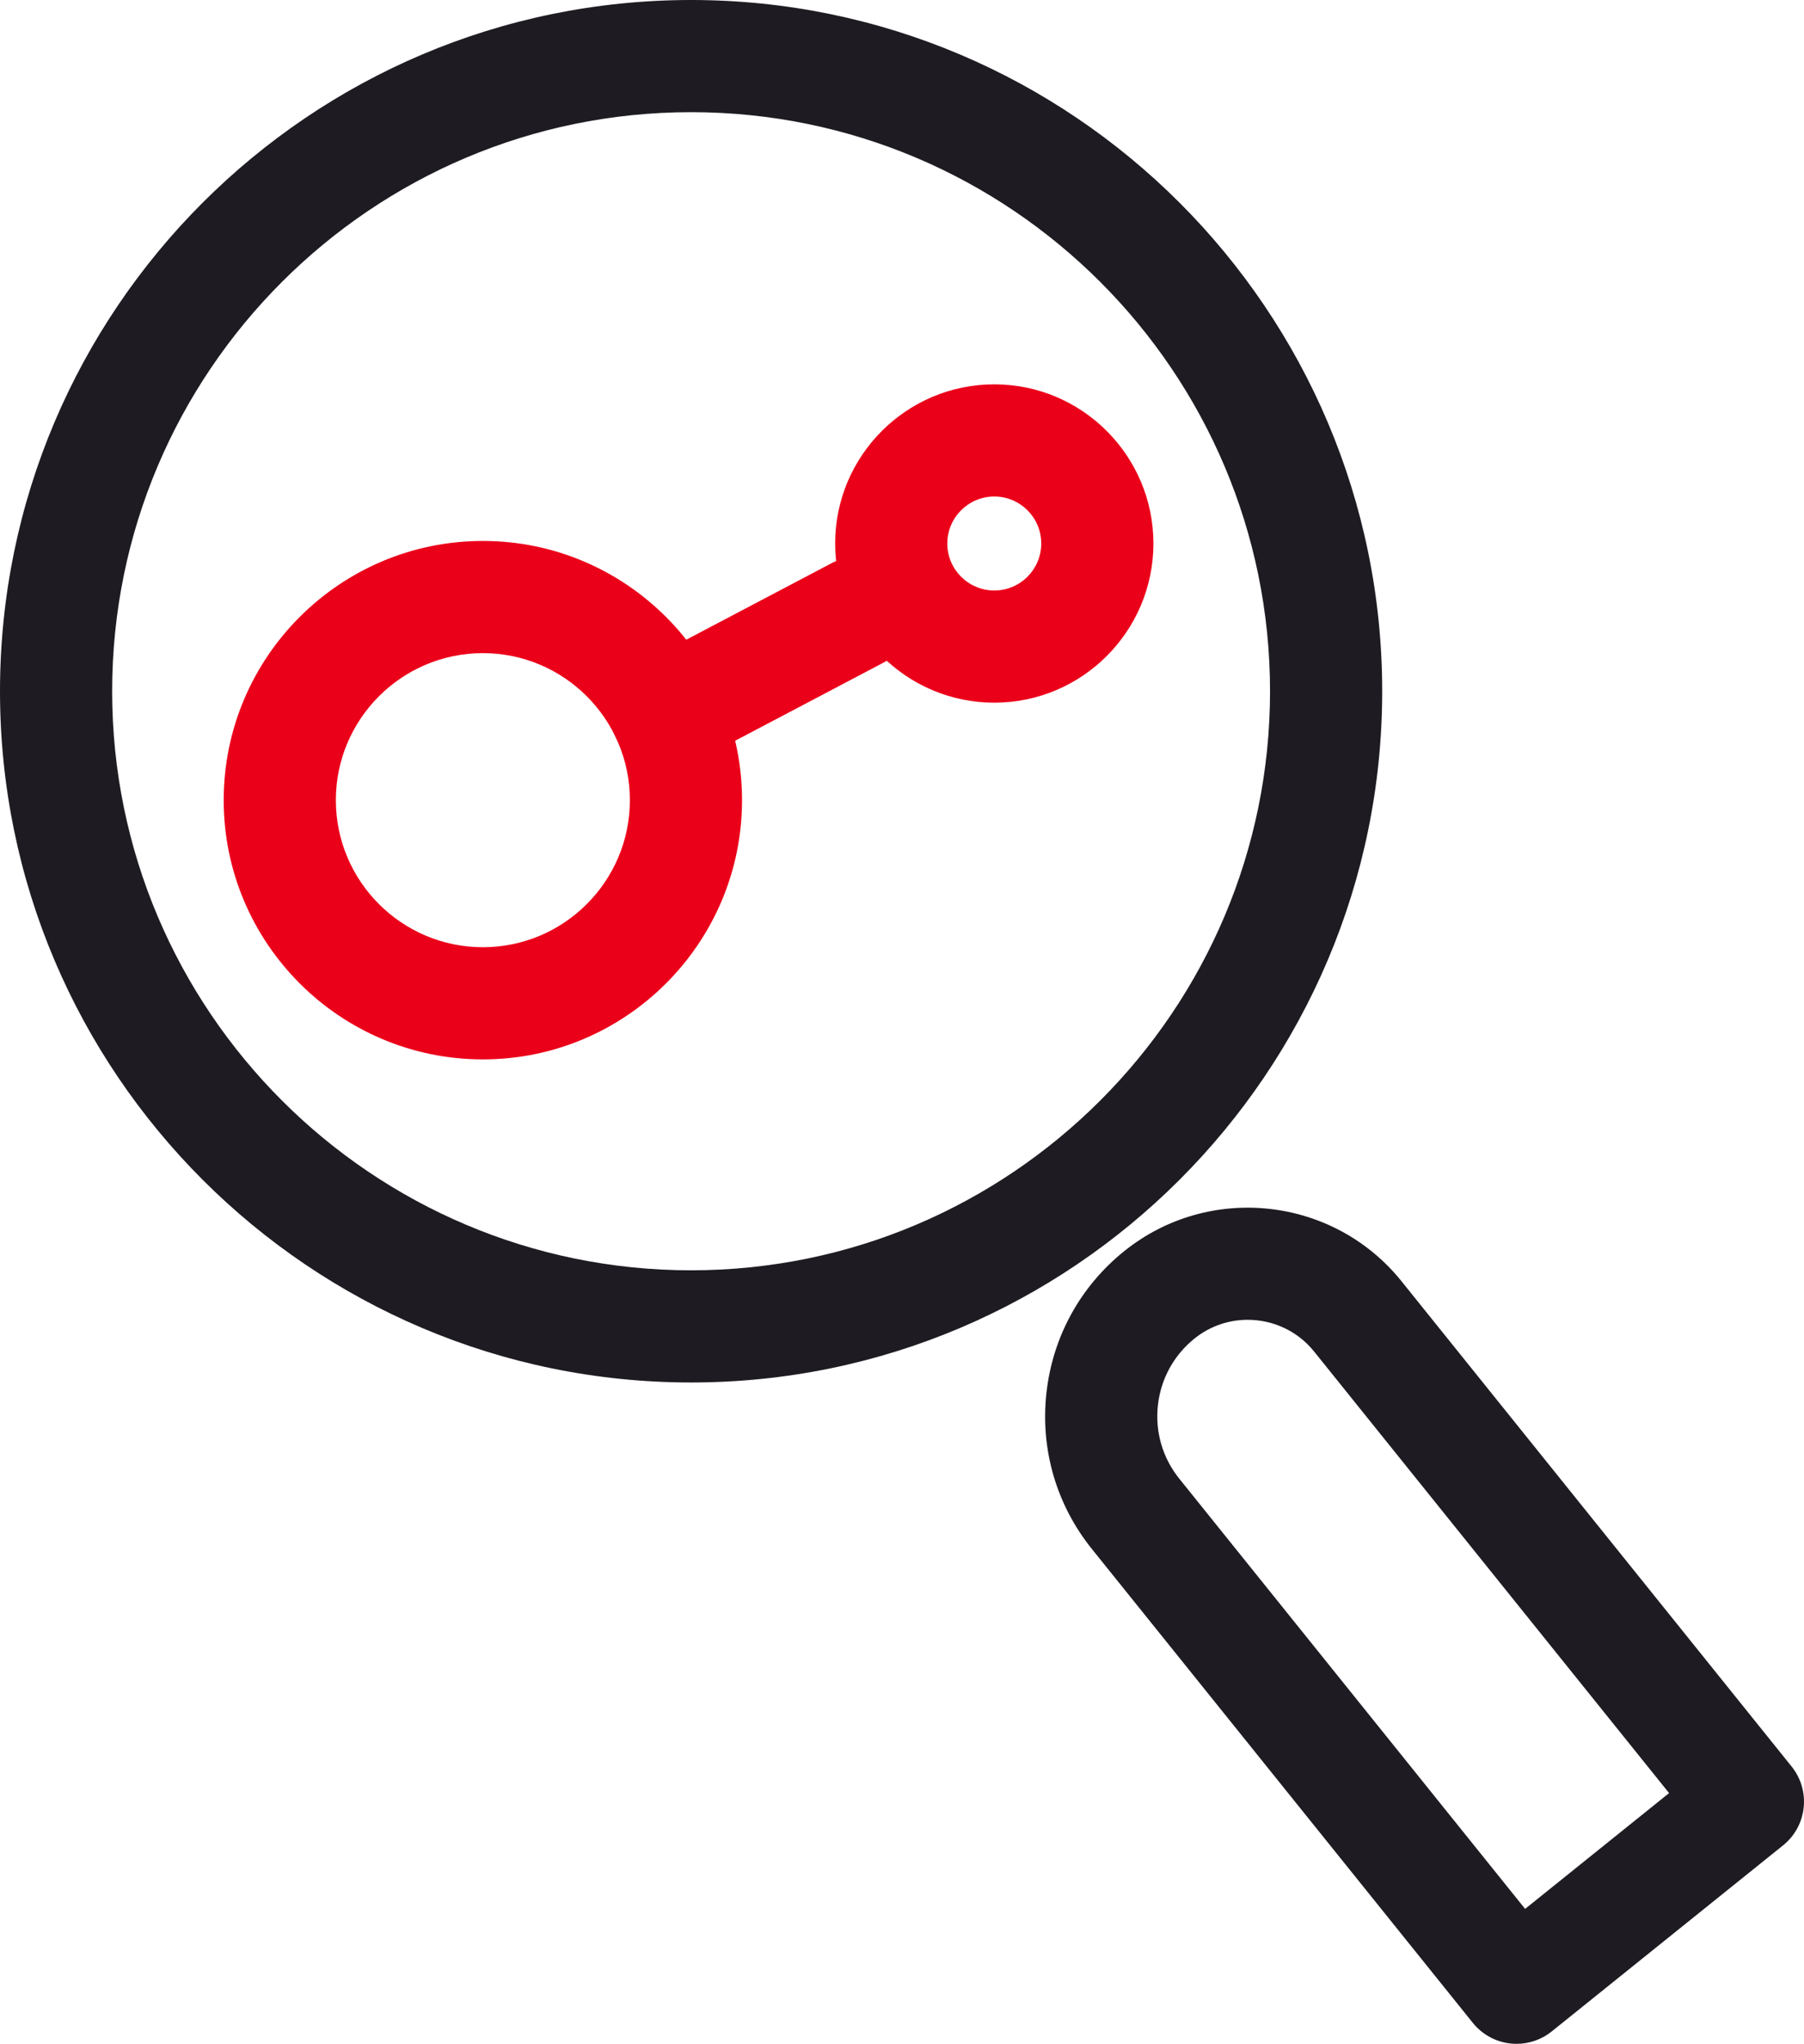
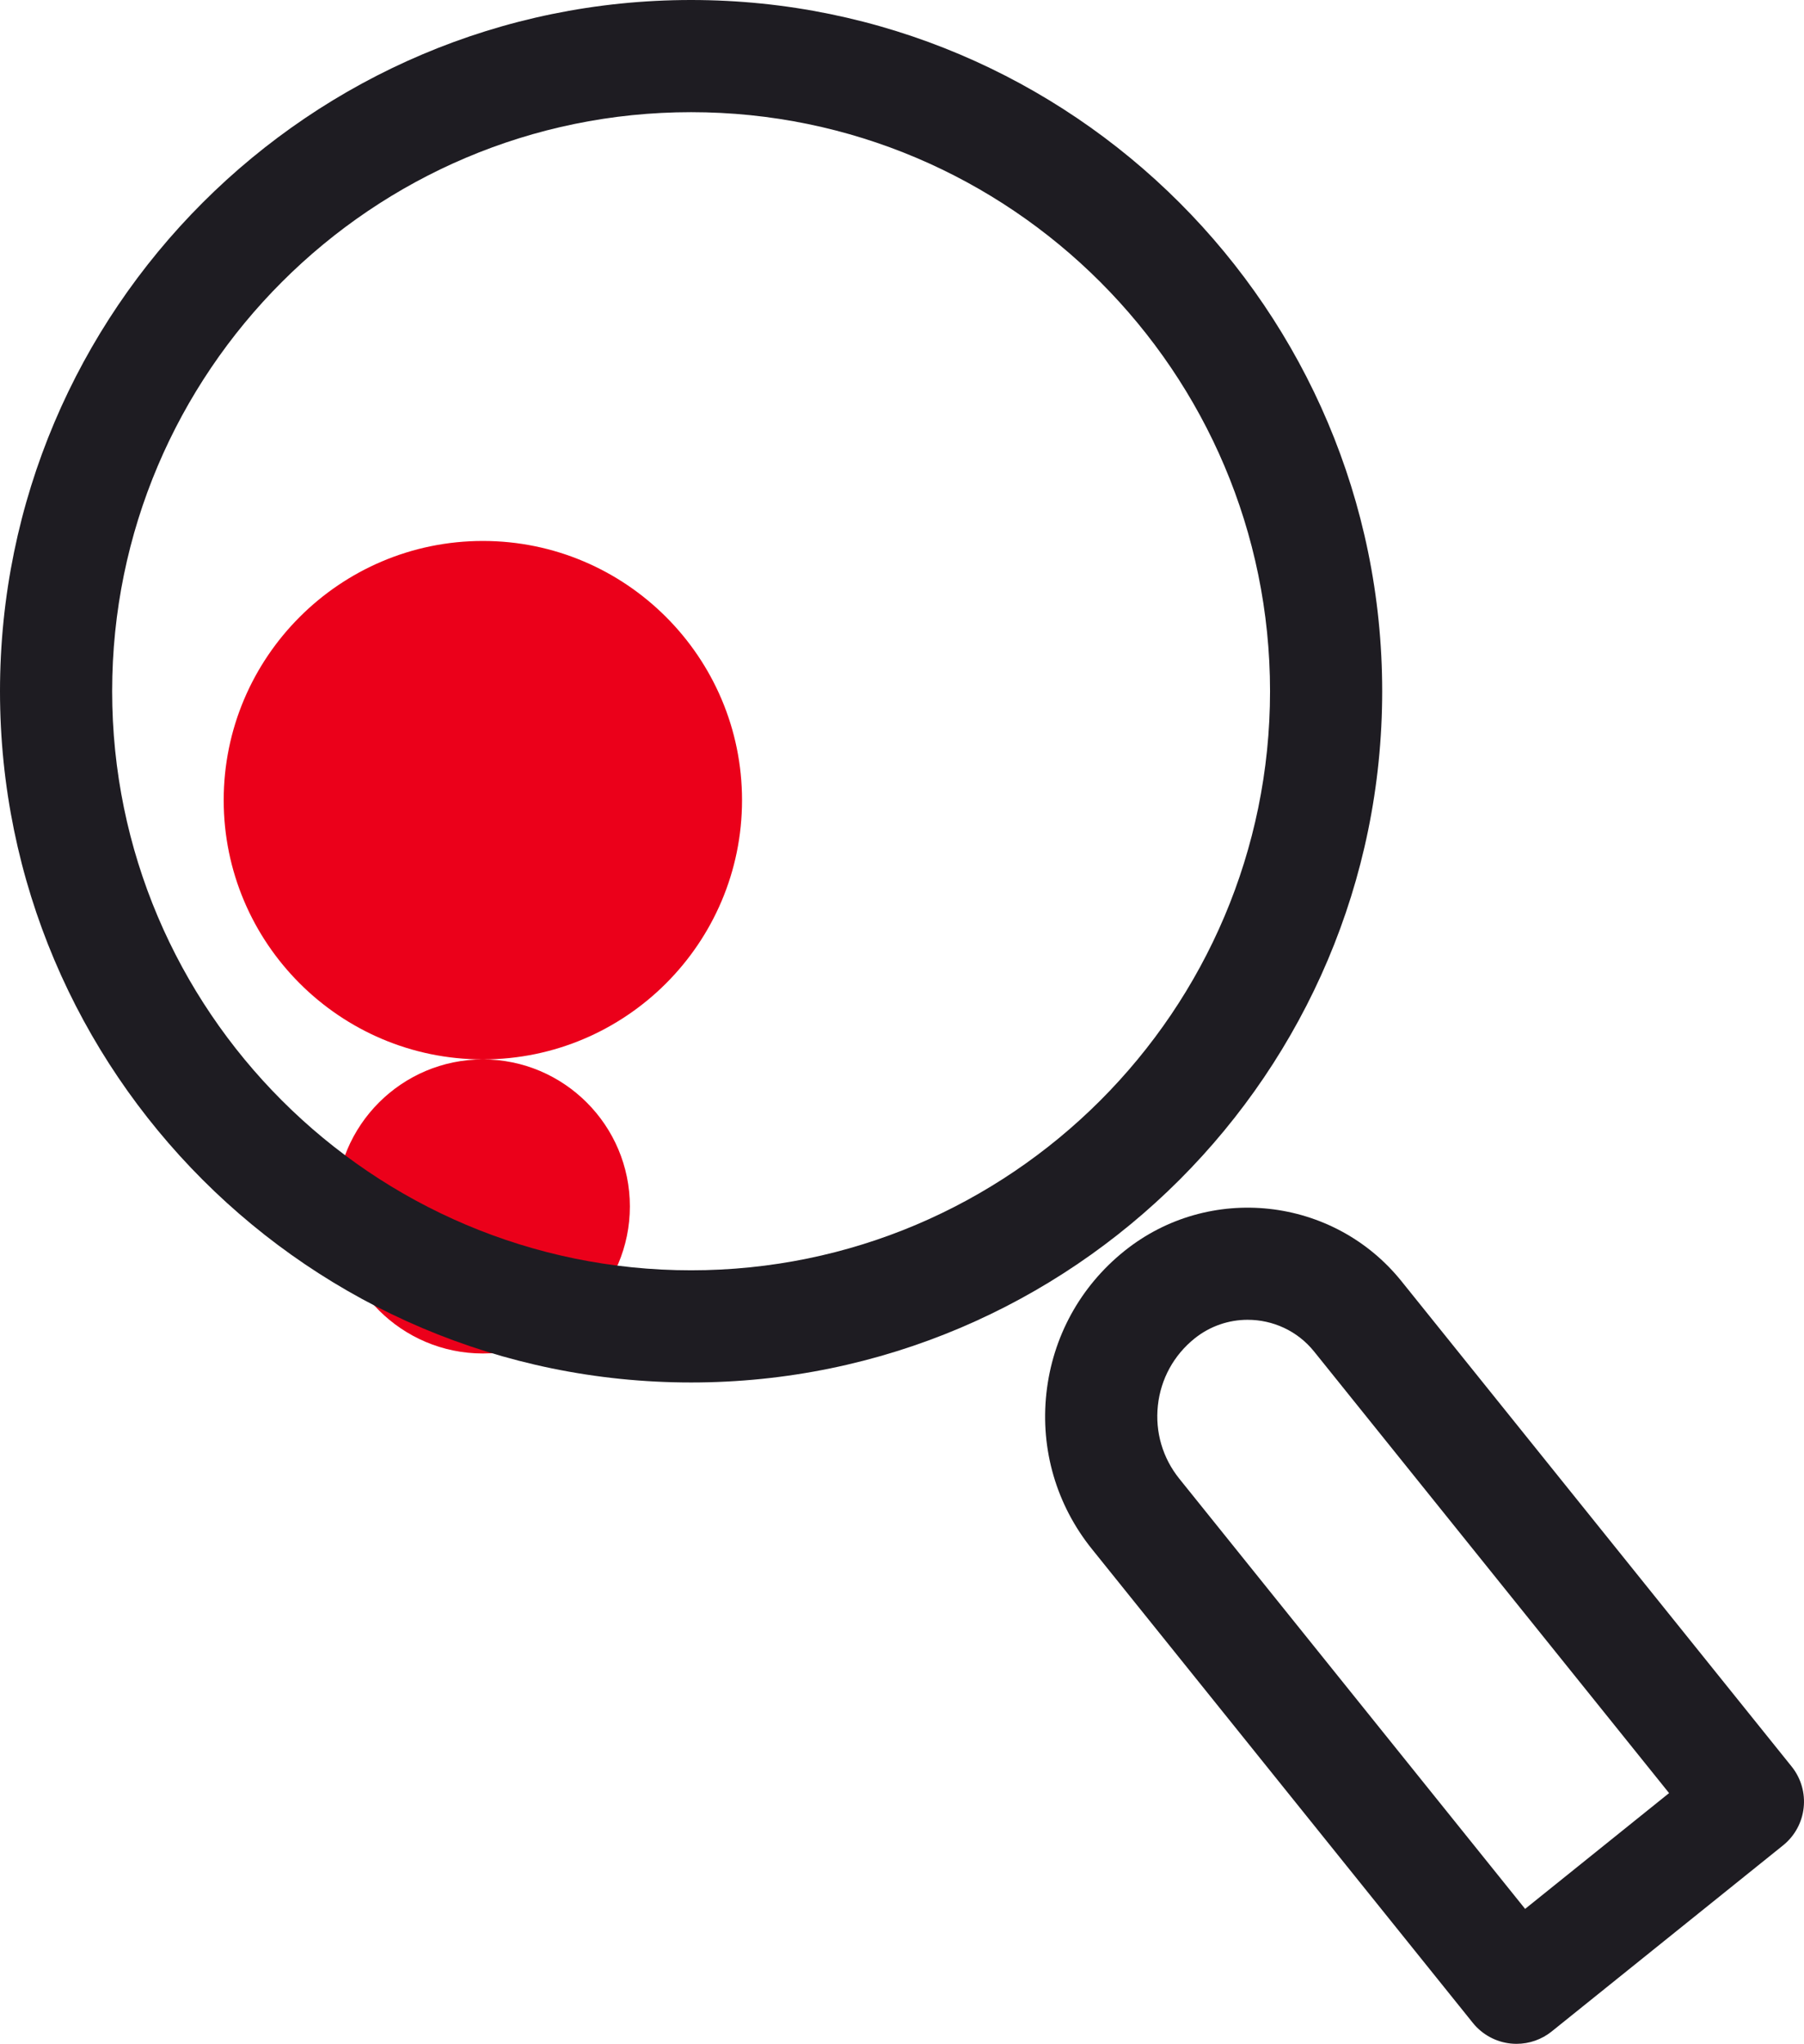
<svg xmlns="http://www.w3.org/2000/svg" id="Layer_1" data-name="Layer 1" viewBox="0 0 176.936 200.417">
  <g>
-     <path d="M47.359,103.884c-14.016,0-25.419-11.403-25.419-25.419s11.403-25.419,25.419-25.419,25.419,11.403,25.419,25.419-11.403,25.419-25.419,25.419ZM47.359,64.046c-7.951,0-14.419,6.468-14.419,14.419s6.468,14.419,14.419,14.419,14.419-6.468,14.419-14.419-6.468-14.419-14.419-14.419Z" style="fill: #eb001a; stroke-width: 0px;" />
-     <path d="M65.377,75.466c-1.977,0-3.887-1.068-4.872-2.939-1.415-2.688-.383-6.014,2.305-7.429l18.719-9.855c2.688-1.417,6.014-.383,7.429,2.305s.384,6.014-2.305,7.429l-18.719,9.855c-.817.43-1.694.634-2.557.634Z" style="fill: #eb001a; stroke-width: 0px;" />
-     <path d="M97.519,68.904c-8.606,0-15.608-7.002-15.608-15.608s7.002-15.608,15.608-15.608,15.607,7.001,15.607,15.608-7.001,15.608-15.607,15.608ZM97.519,48.688c-2.541,0-4.608,2.067-4.608,4.608s2.067,4.608,4.608,4.608,4.607-2.067,4.607-4.608-2.066-4.608-4.607-4.608Z" style="fill: #eb001a; stroke-width: 0px;" />
+     <path d="M47.359,103.884c-14.016,0-25.419-11.403-25.419-25.419s11.403-25.419,25.419-25.419,25.419,11.403,25.419,25.419-11.403,25.419-25.419,25.419Zc-7.951,0-14.419,6.468-14.419,14.419s6.468,14.419,14.419,14.419,14.419-6.468,14.419-14.419-6.468-14.419-14.419-14.419Z" style="fill: #eb001a; stroke-width: 0px;" />
  </g>
  <path d="M67.782,135.565C30.407,135.565,0,105.158,0,67.782S30.407,0,67.782,0c37.376,0,67.783,30.407,67.783,67.782s-30.407,67.783-67.783,67.783ZM67.782,11c-31.31,0-56.782,25.472-56.782,56.782s25.472,56.783,56.782,56.783c31.311,0,56.783-25.473,56.783-56.783S99.093,11,67.782,11Z" style="fill: #1e1c22; stroke-width: 0px;" />
  <path d="M148.743,200.417c-.197,0-.396-.011-.594-.032-1.45-.157-2.778-.885-3.692-2.021l-37.363-46.468c-3.479-4.324-5.063-9.745-4.465-15.263.6-5.518,3.312-10.472,7.637-13.949,8.31-6.684,20.507-5.357,27.191,2.951l38.265,47.589c1.903,2.367,1.527,5.829-.84,7.732l-22.692,18.247c-.981.789-2.198,1.214-3.446,1.214ZM122.377,129.418c-1.835,0-3.681.601-5.219,1.837-2.035,1.637-3.312,3.968-3.593,6.564-.282,2.597.464,5.147,2.101,7.182l33.917,42.183,14.12-11.354-34.818-43.302c-1.646-2.046-4.066-3.109-6.508-3.109Z" style="fill: #1e1c22; stroke-width: 0px;" />
</svg>